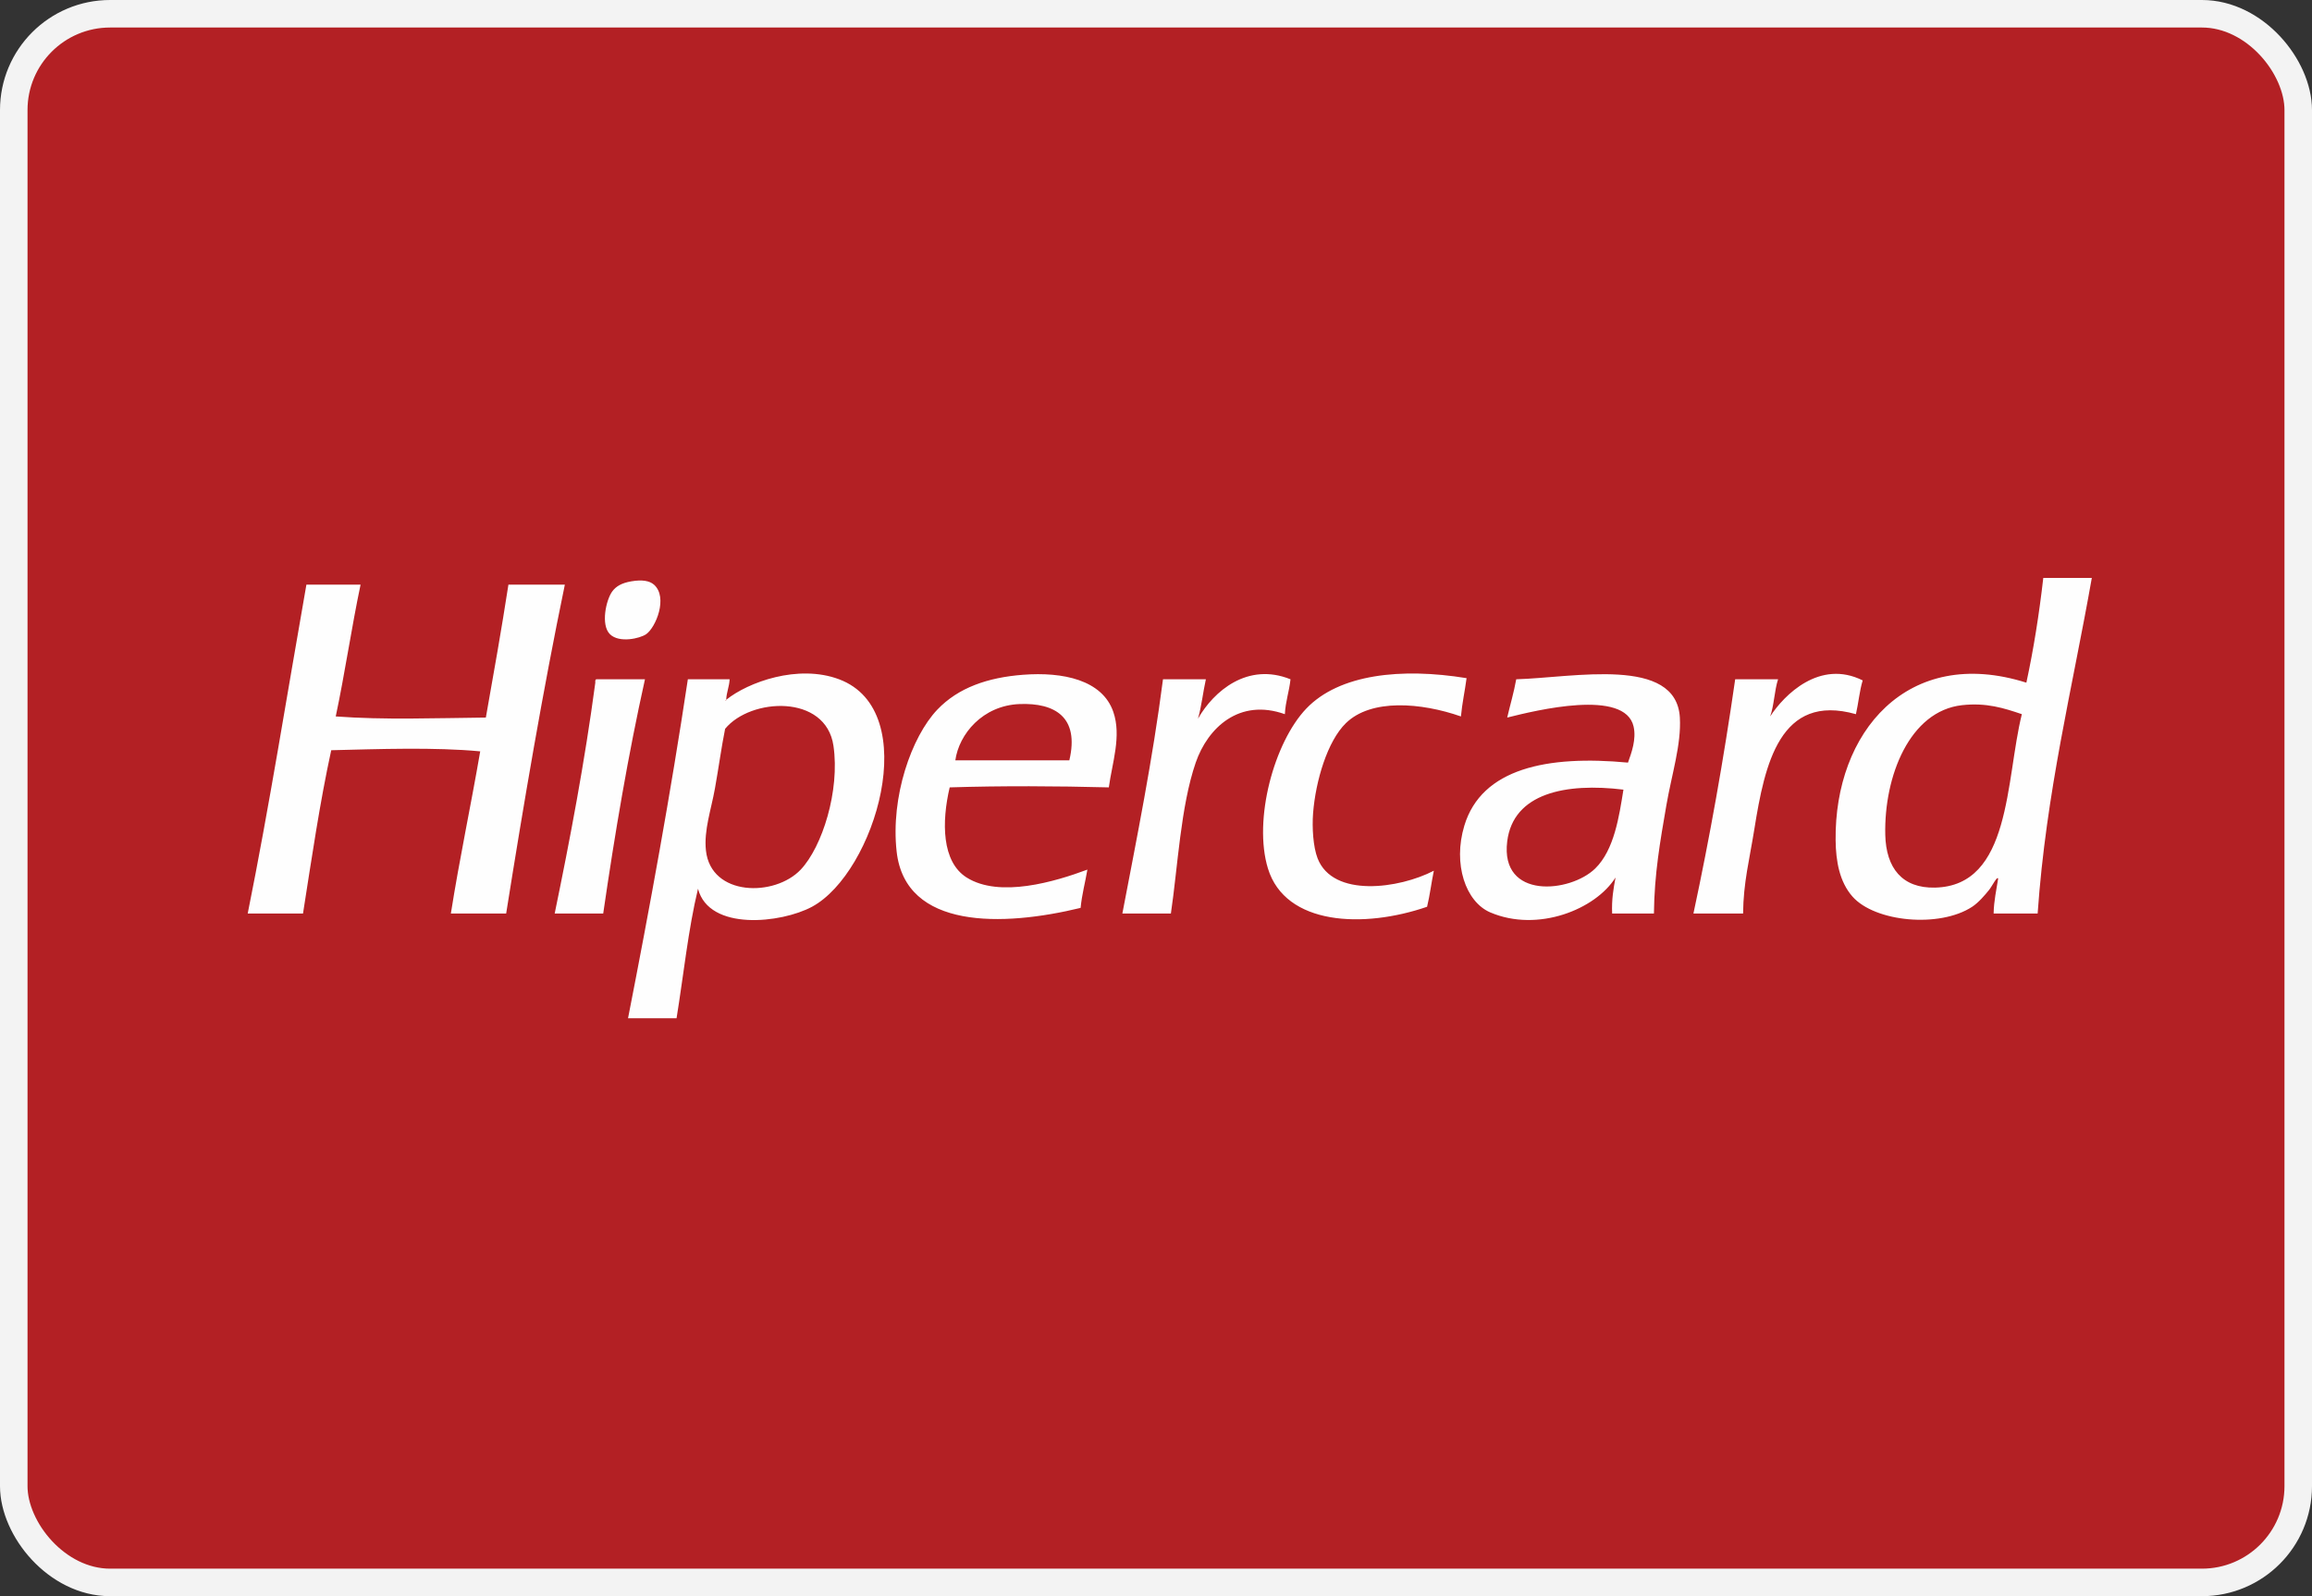
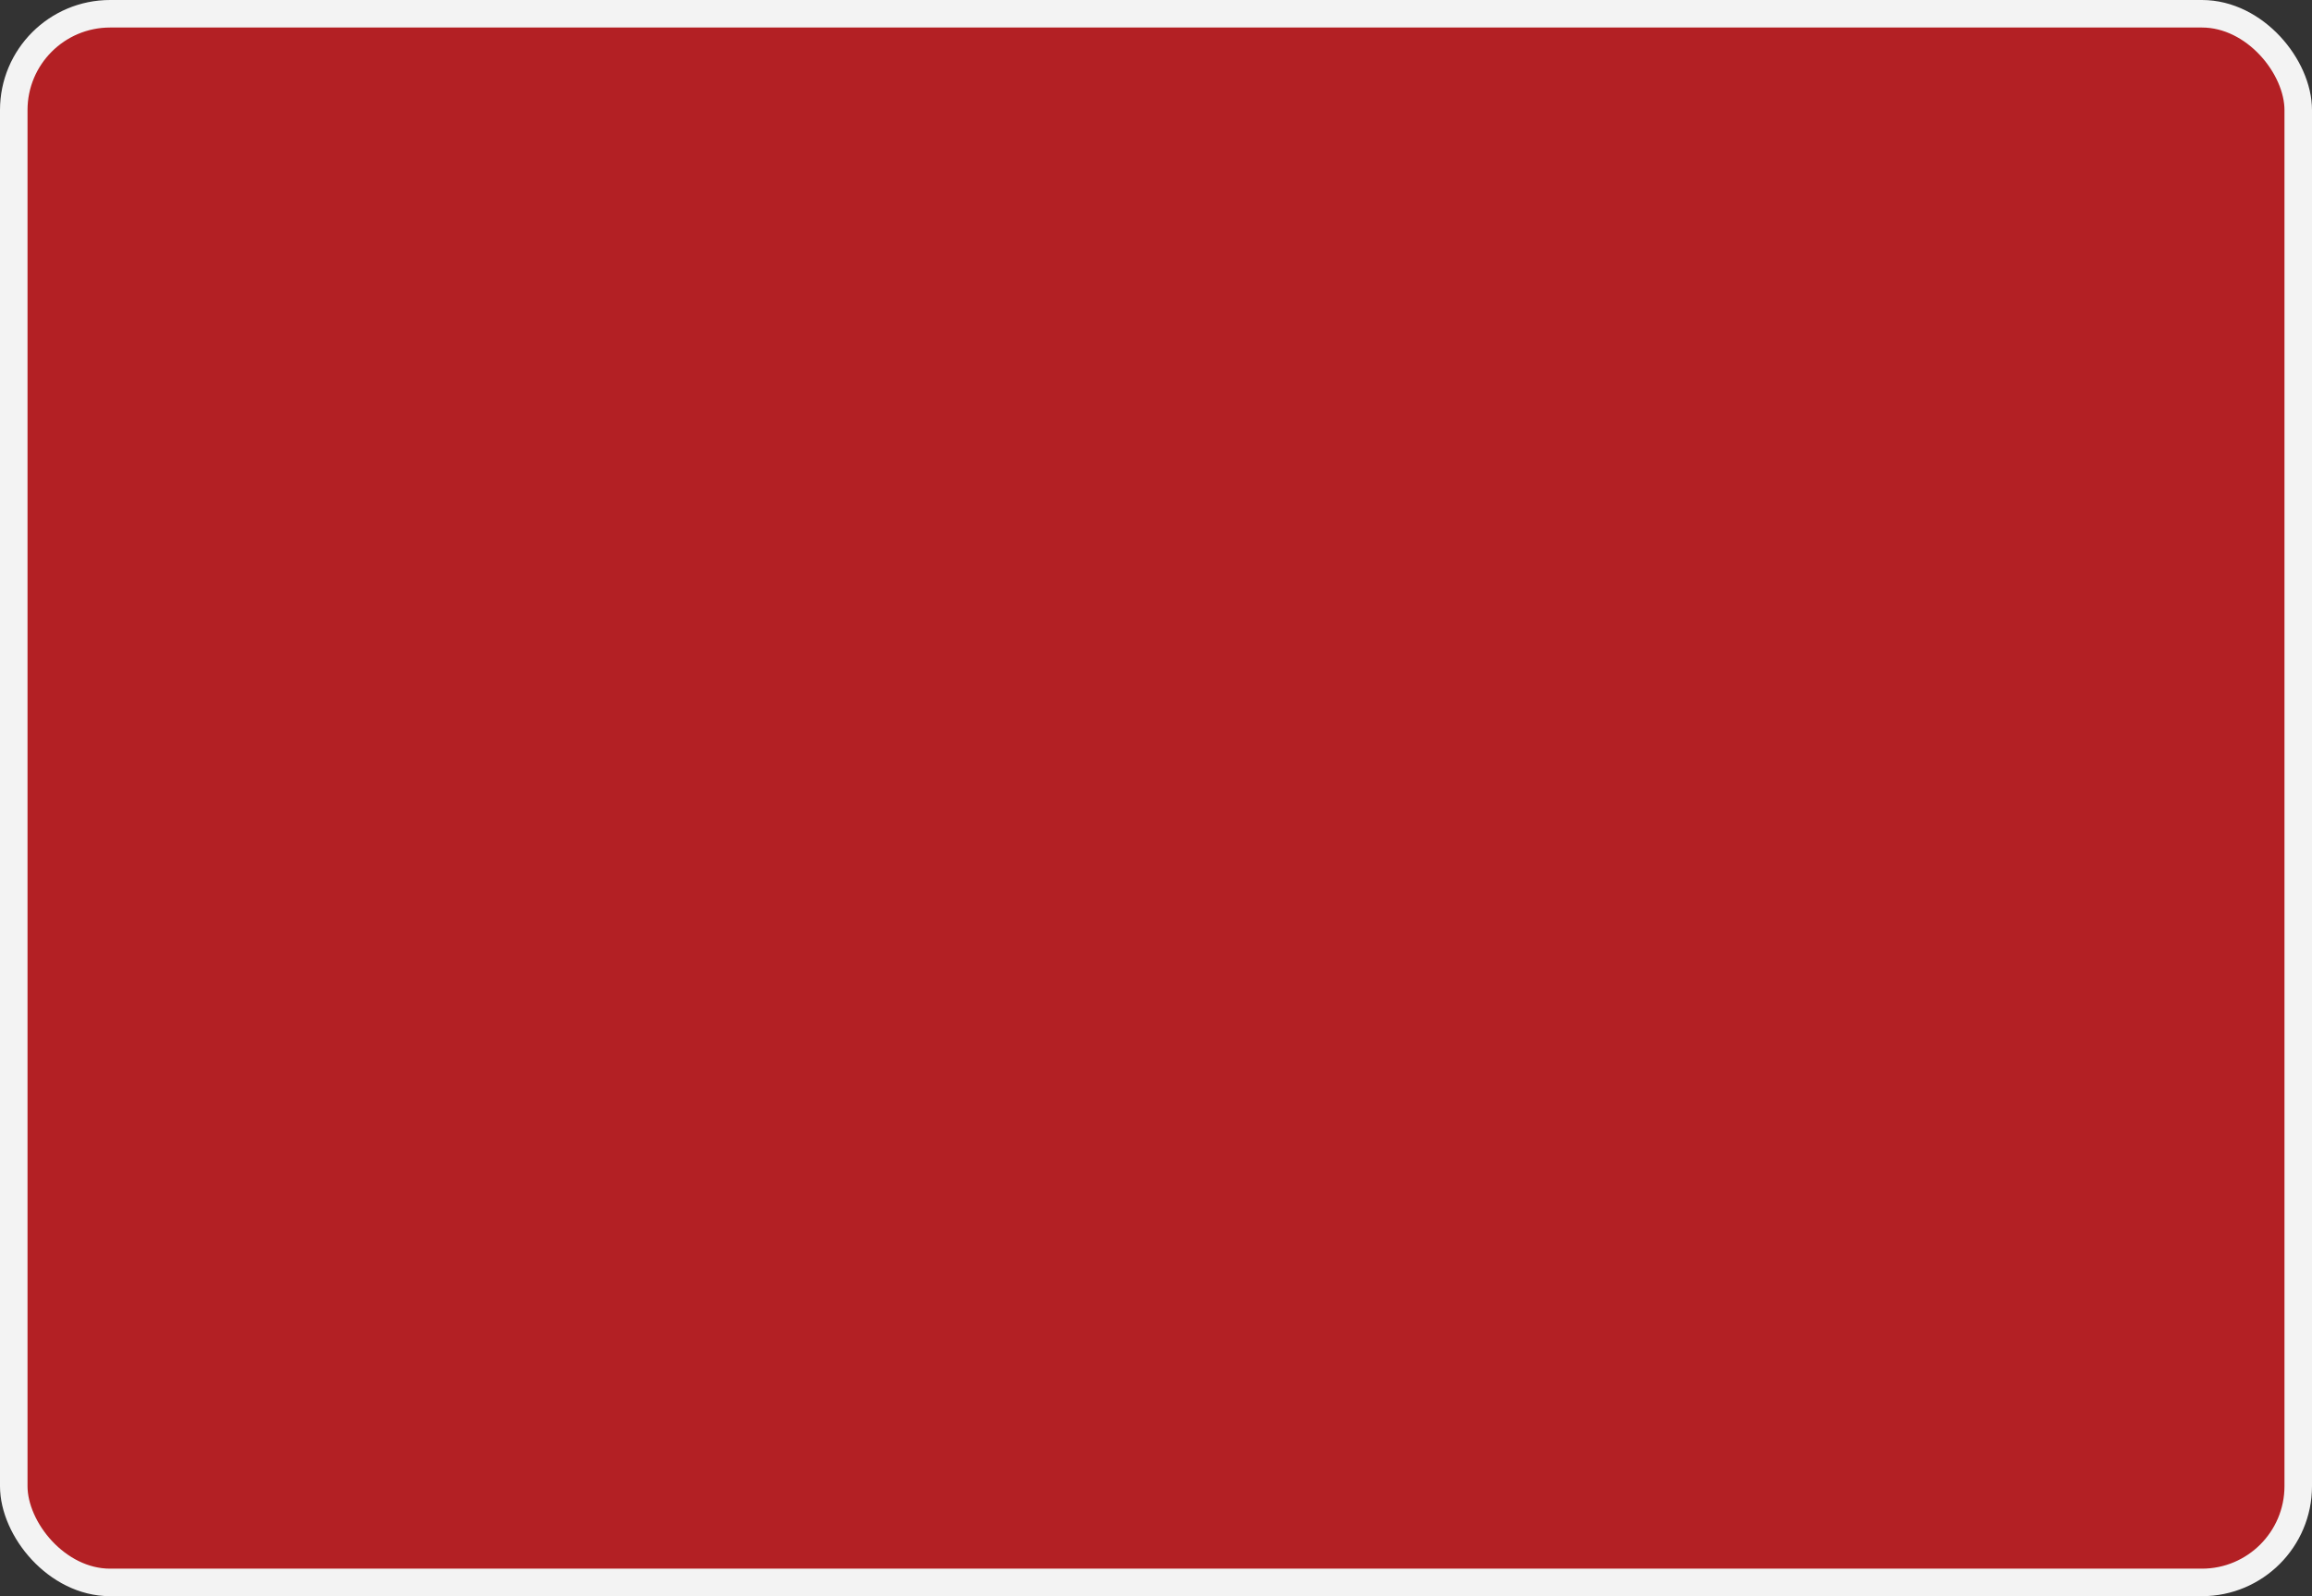
<svg xmlns="http://www.w3.org/2000/svg" width="84" height="58" viewBox="0 0 84 58" fill="none">
  <rect x="0" y="0" width="84" height="58" fill="#333333" stroke="none" />
  <rect x="0.5" y="0.5" width="83" height="57" rx="3.5" fill="#B32024" stroke="#F3F3F3" />
-   <path fill-rule="evenodd" clip-rule="evenodd" d="M57.958 31.558C57.05 32.445 54.499 32.697 54.76 30.576C54.977 28.813 56.9 28.439 58.983 28.693C58.828 29.657 58.651 30.881 57.958 31.558ZM55.088 24.683C55.001 25.169 54.868 25.609 54.76 26.074C55.8 25.814 59.04 25.016 59.352 26.401C59.456 26.862 59.277 27.351 59.148 27.711C56.218 27.434 53.83 27.92 53.202 30.003C52.781 31.398 53.249 32.77 54.145 33.154C55.871 33.891 57.97 33.046 58.696 31.885C58.621 32.287 58.55 32.693 58.573 33.194H60.091C60.107 31.744 60.318 30.571 60.542 29.266C60.732 28.155 61.09 27.055 61.033 26.074C60.903 23.828 57.175 24.623 55.088 24.683ZM70.3 32.253C69.114 32.279 68.523 31.546 68.496 30.33C68.449 28.201 69.385 25.836 71.284 25.624C72.169 25.525 72.81 25.731 73.458 25.951C72.863 28.343 73.078 32.194 70.3 32.253ZM74.237 21C74.086 22.322 73.884 23.594 73.622 24.806C69.297 23.439 66.645 26.615 66.692 30.535C66.701 31.293 66.832 32.044 67.307 32.581C68.126 33.505 70.47 33.726 71.654 32.949C71.883 32.799 72.117 32.525 72.269 32.335C72.383 32.192 72.564 31.818 72.597 31.926C72.534 32.341 72.442 32.726 72.433 33.194H74.032C74.34 28.782 75.293 25.014 76 21H74.237ZM29.092 31.599C28.148 32.596 25.829 32.58 25.648 30.903C25.568 30.173 25.841 29.407 25.975 28.652C26.112 27.888 26.21 27.154 26.345 26.483C27.274 25.351 30.004 25.214 30.281 27.097C30.521 28.732 29.873 30.773 29.092 31.599ZM30.486 24.683C28.994 24.123 27.175 24.791 26.386 25.427C26.389 25.454 26.368 25.458 26.345 25.46C26.358 25.449 26.372 25.438 26.386 25.427C26.386 25.424 26.386 25.422 26.385 25.419C26.399 25.146 26.495 24.956 26.509 24.683H24.991C24.359 28.881 23.609 32.961 22.818 37H24.581C24.836 35.427 25.005 33.767 25.36 32.294C25.763 33.844 28.392 33.547 29.502 32.949C31.791 31.714 33.557 25.834 30.486 24.683ZM38.851 27.629H34.709C34.84 26.679 35.697 25.635 37.046 25.583C38.317 25.535 39.226 26.049 38.851 27.629ZM37.169 24.519C35.895 24.617 34.819 24.983 34.053 25.788C33.115 26.775 32.354 28.957 32.577 30.944C32.895 33.779 36.432 33.677 39.261 32.99C39.309 32.492 39.429 32.067 39.507 31.599C38.341 32.034 36.318 32.641 35.119 31.885C34.214 31.314 34.209 29.868 34.504 28.611C36.406 28.551 38.382 28.562 40.286 28.611C40.407 27.721 40.752 26.749 40.45 25.87C40.051 24.708 38.623 24.407 37.169 24.519ZM21.67 24.683C21.622 24.69 21.625 24.748 21.629 24.806C21.241 27.705 20.715 30.468 20.153 33.194H21.916C22.34 30.275 22.825 27.418 23.433 24.683H21.67ZM67.676 24.724C66.118 23.946 64.821 25.251 64.314 26.033C64.458 25.632 64.467 25.094 64.601 24.683H63.043C62.623 27.605 62.116 30.442 61.526 33.194H63.33C63.341 32.066 63.563 31.232 63.74 30.125C64.117 27.763 64.67 25.172 67.43 25.951C67.522 25.552 67.56 25.099 67.676 24.724ZM47.871 31.189C47.709 30.77 47.667 30.078 47.707 29.552C47.799 28.37 48.23 26.93 48.897 26.279C49.816 25.379 51.631 25.528 53.079 26.033C53.124 25.546 53.222 25.112 53.284 24.642C50.91 24.255 48.656 24.496 47.461 25.747C46.292 26.971 45.525 29.787 46.067 31.558C46.702 33.63 49.546 33.743 51.849 32.949C51.951 32.532 52.005 32.068 52.095 31.639C50.837 32.292 48.431 32.631 47.871 31.189ZM46.887 24.683C45.324 24.053 44.095 25.118 43.525 26.115C43.654 25.671 43.708 25.152 43.812 24.683H42.254C41.873 27.631 41.312 30.399 40.778 33.194H42.541C42.788 31.535 42.895 29.298 43.443 27.711C43.881 26.443 45.028 25.362 46.682 25.951C46.706 25.483 46.84 25.126 46.887 24.683ZM18.472 21.245C18.22 22.877 17.936 24.476 17.652 26.074C15.825 26.093 13.96 26.164 12.198 26.033C12.531 24.47 12.77 22.812 13.1 21.245H11.132C10.428 25.235 9.787 29.287 9 33.194H11.009C11.324 31.19 11.619 29.165 12.034 27.261C13.747 27.219 15.8 27.145 17.447 27.302C17.107 29.282 16.697 31.191 16.381 33.194H18.39C19.035 29.146 19.716 25.133 20.522 21.245H18.472ZM23.474 23.046C23.826 22.805 24.278 21.704 23.761 21.245C23.598 21.1 23.323 21.058 22.941 21.123C22.587 21.183 22.383 21.303 22.244 21.491C22.021 21.794 21.817 22.707 22.162 23.046C22.498 23.376 23.25 23.2 23.474 23.046Z" fill="#FEFEFE" />
</svg>